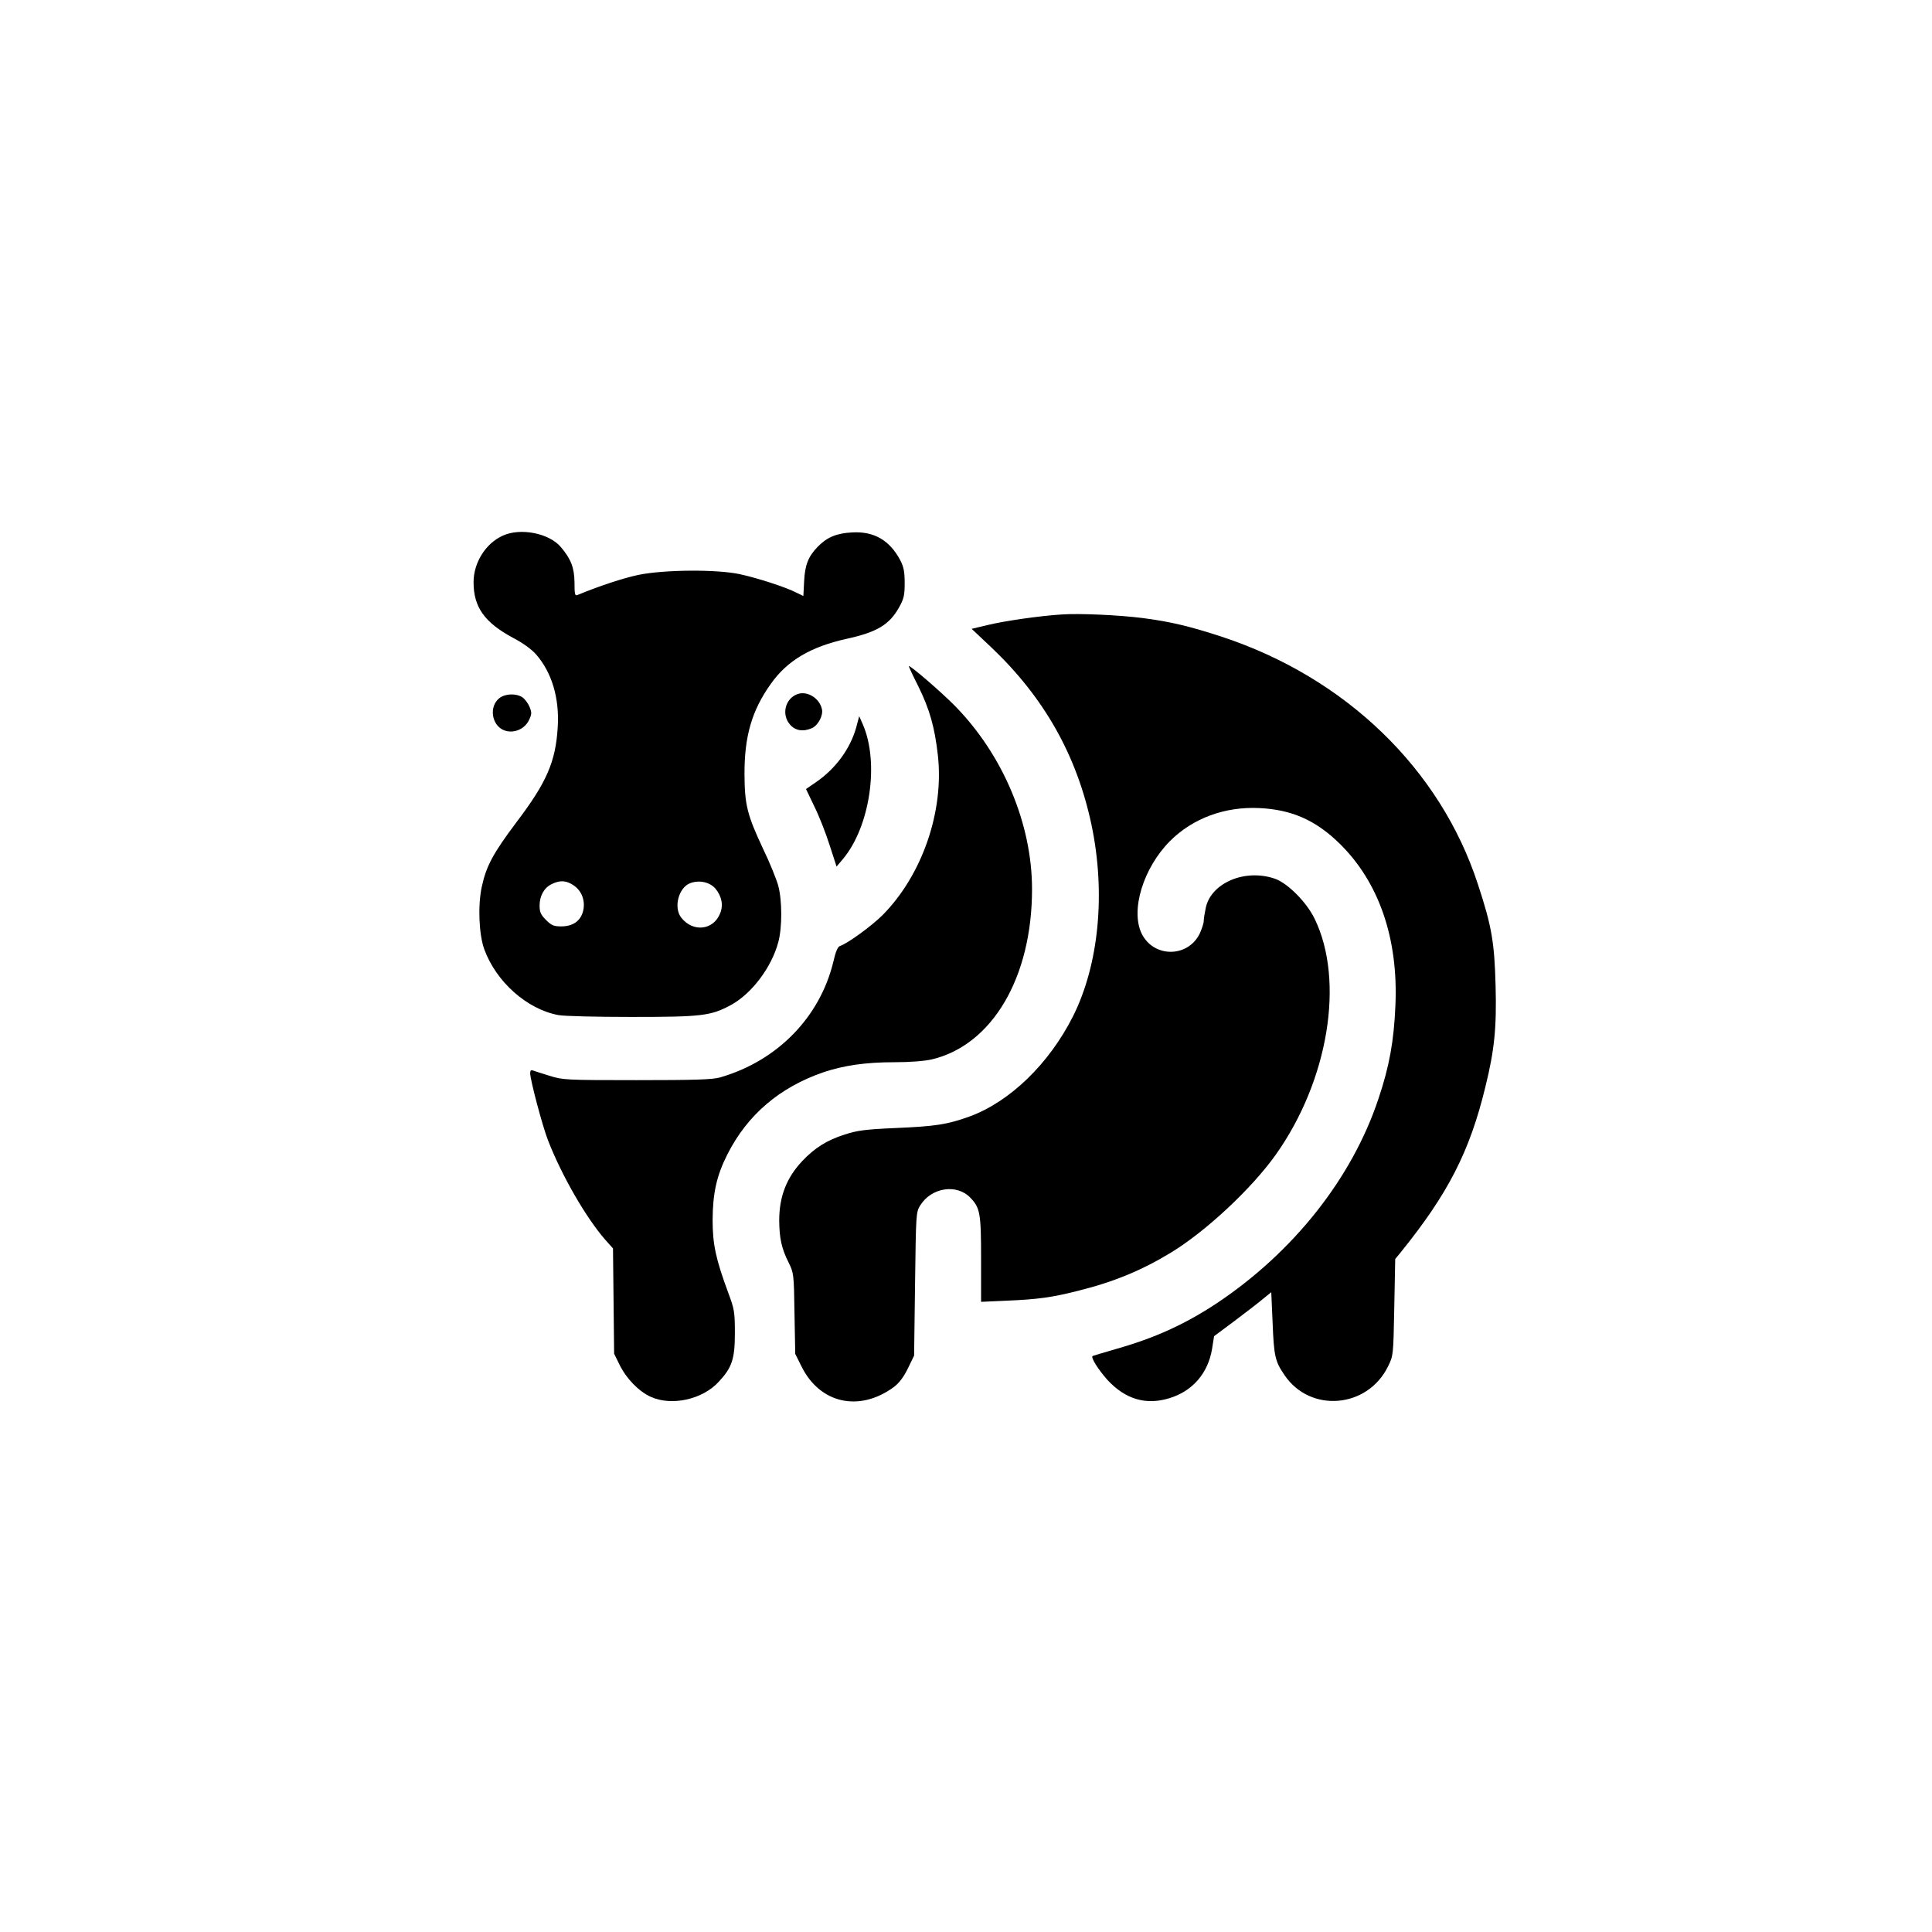
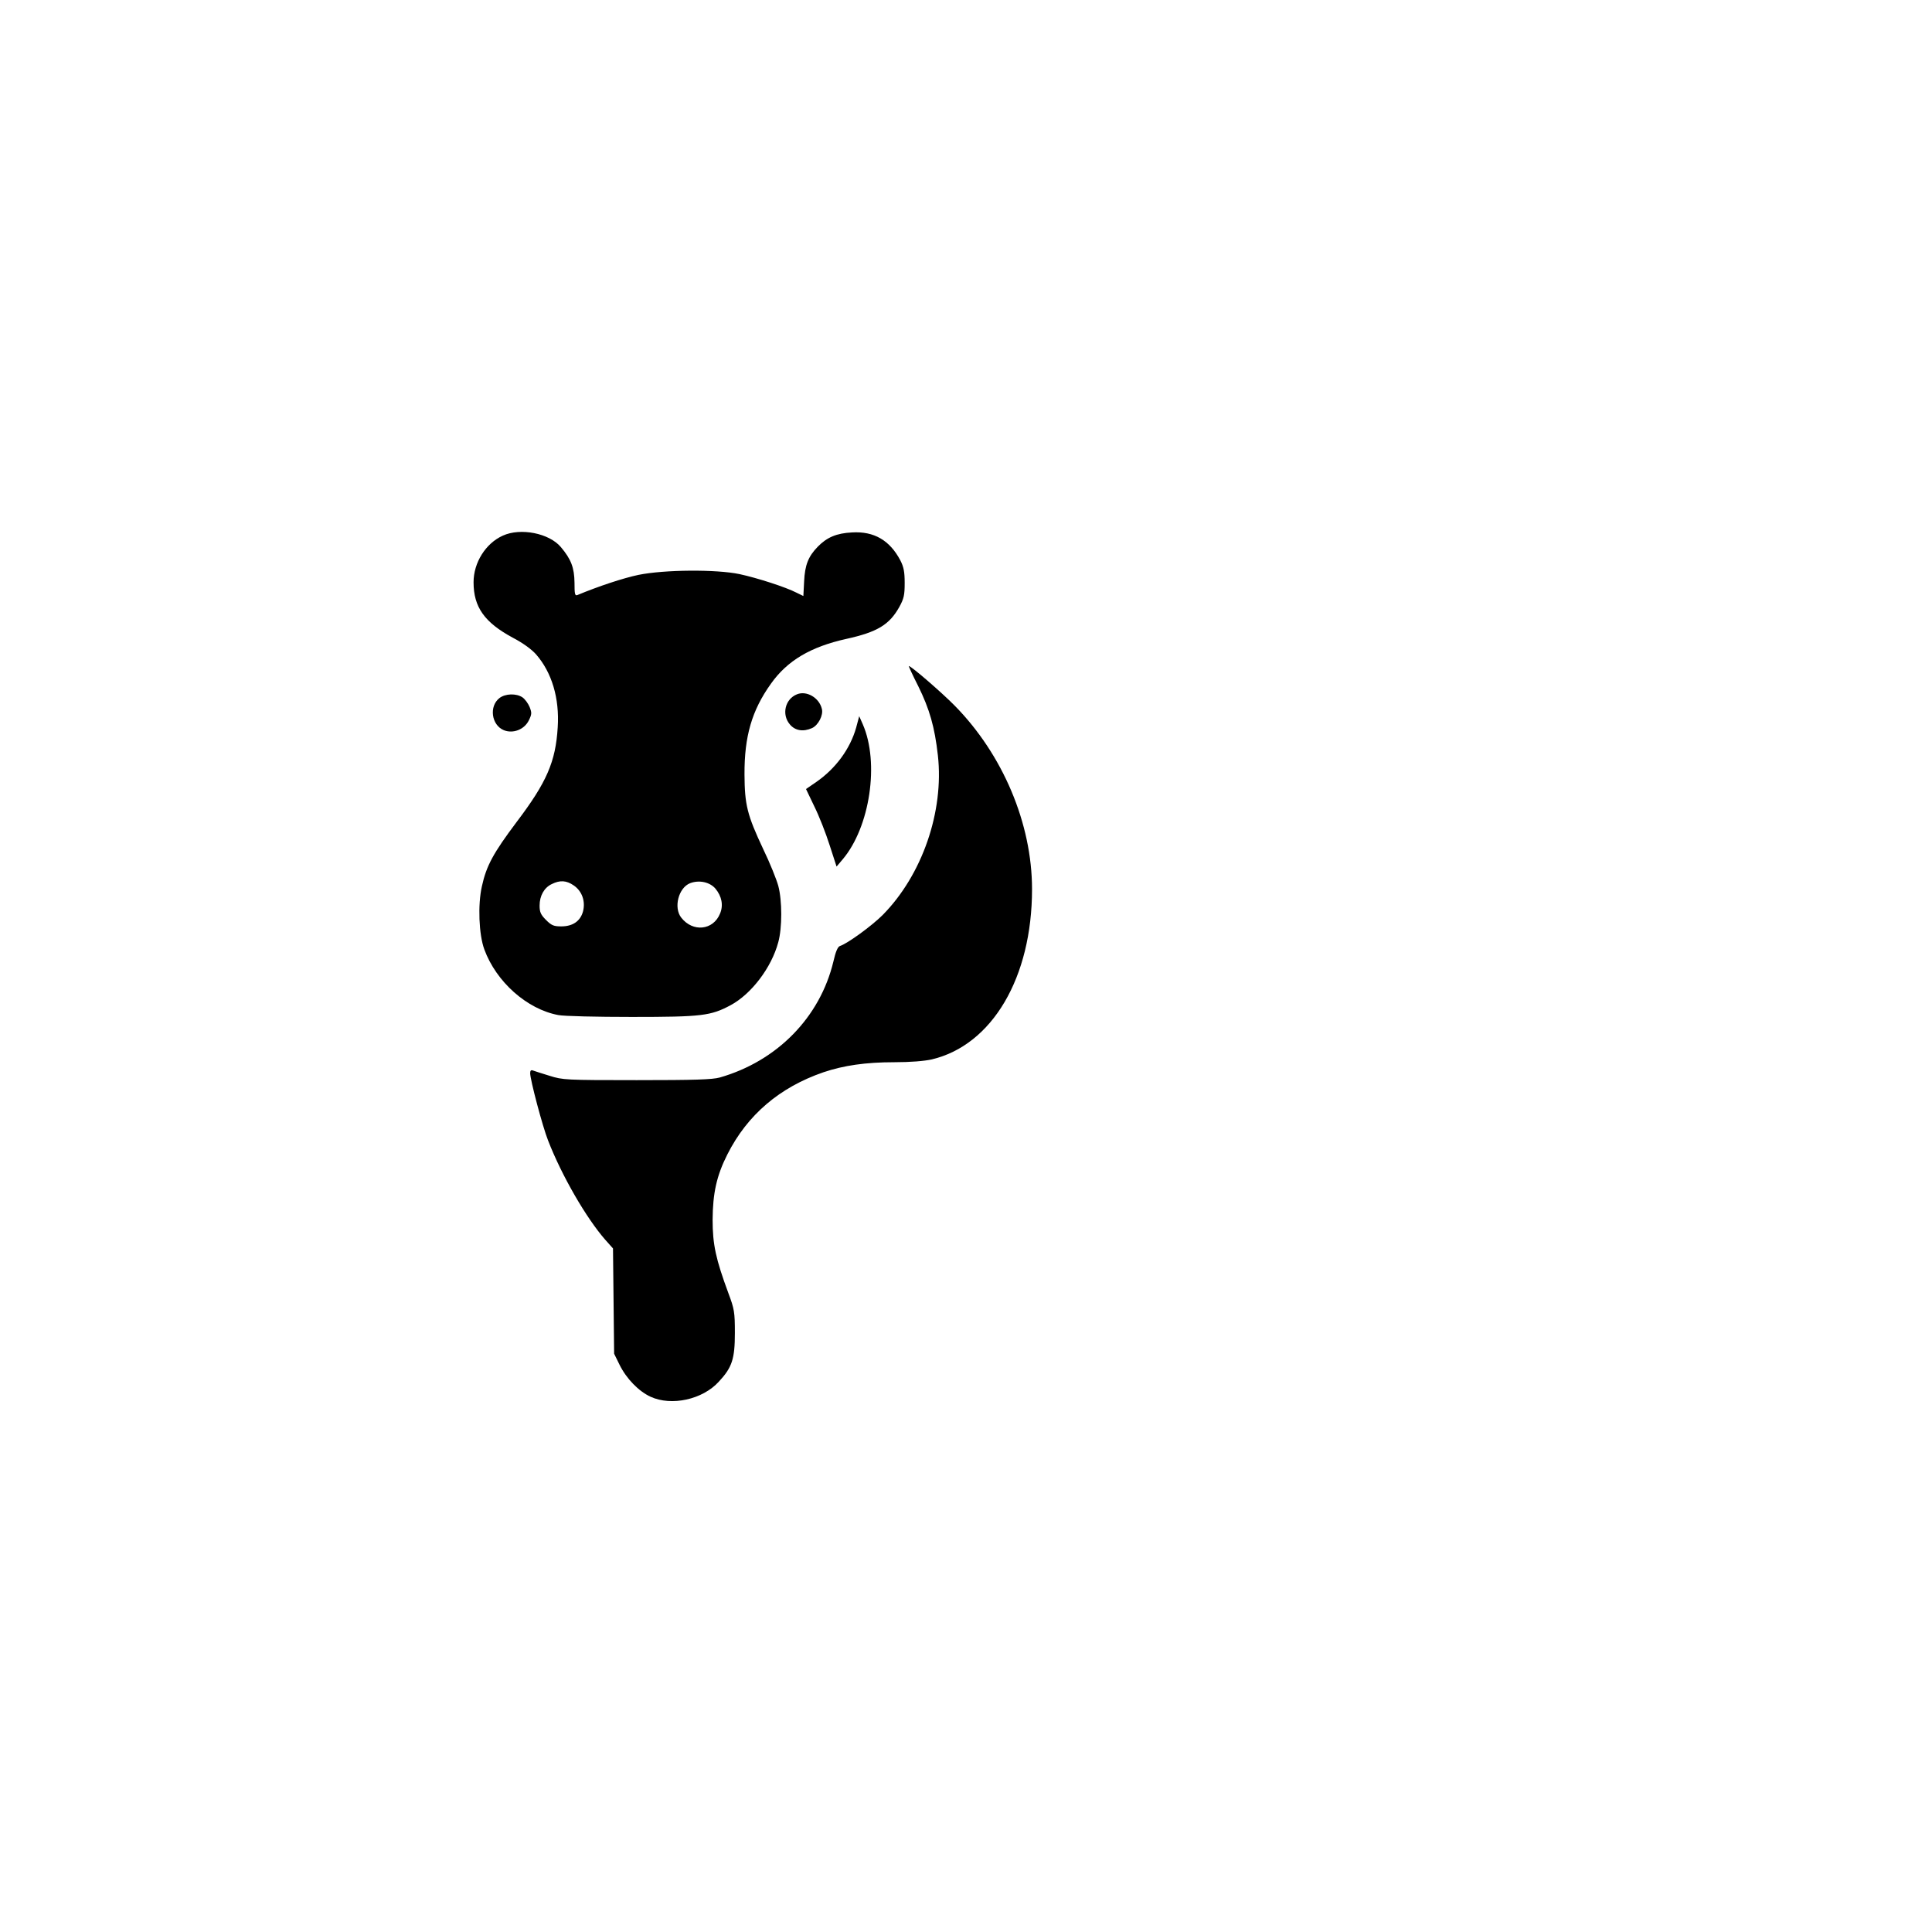
<svg xmlns="http://www.w3.org/2000/svg" version="1.0" width="1024pt" height="1024pt" viewBox="0 0 1024 1024" preserveAspectRatio="xMidYMid meet">
  <g transform="translate(0,1024) scale(0.1,-0.1)" fill="#000000" stroke="none">
    <path d="M2665 7401 c-91 -41 -155 -143 -155 -247 0 -132 58 -213 208 -294 52 -27 99 -61 123 -88 84 -96 125 -233 115 -387 -11 -182 -58 -291 -218 -502 -123 -164 -160 -231 -184 -341 -22 -98 -16 -255 13 -334 63 -172 226 -317 392 -348 29 -6 205 -10 390 -10 372 0 418 6 523 62 110 59 217 199 253 334 21 76 21 221 0 299 -9 33 -44 121 -80 195 -85 181 -98 234 -99 395 -1 202 39 340 140 481 87 123 211 196 401 238 163 36 227 75 279 168 25 45 29 64 29 128 0 59 -5 85 -23 120 -56 106 -139 155 -256 148 -82 -4 -133 -26 -181 -75 -51 -52 -69 -98 -73 -185 l-4 -77 -37 18 c-56 29 -208 78 -301 98 -124 26 -398 24 -536 -4 -81 -17 -211 -60 -324 -107 -13 -5 -15 6 -15 66 -1 79 -18 124 -72 188 -62 74 -214 104 -308 61z m376 -1854 c44 -30 63 -84 49 -138 -14 -51 -54 -79 -115 -79 -40 0 -52 5 -81 34 -28 28 -34 42 -34 76 0 52 24 95 64 114 44 22 78 20 117 -7z m751 -17 c34 -41 43 -89 24 -133 -36 -88 -144 -99 -205 -21 -42 53 -15 159 47 183 48 18 104 6 134 -29z" />
-     <path d="M5625 6983 c-113 -7 -300 -34 -387 -55 l-88 -21 105 -99 c279 -265 452 -571 530 -939 76 -361 40 -739 -97 -1014 -127 -253 -336 -455 -550 -533 -117 -42 -179 -52 -396 -61 -158 -7 -199 -13 -264 -34 -95 -30 -160 -71 -226 -141 -83 -88 -122 -188 -122 -315 1 -94 12 -147 49 -221 28 -57 29 -60 32 -272 l4 -214 33 -66 c97 -197 306 -244 489 -110 28 21 52 52 75 99 l33 68 5 380 c5 375 5 380 28 417 59 94 193 115 265 40 52 -54 57 -82 57 -327 l0 -225 133 6 c167 7 243 17 387 54 185 46 336 109 488 202 185 113 426 338 554 518 279 393 366 921 206 1250 -42 88 -145 191 -212 213 -158 54 -337 -23 -365 -154 -6 -28 -11 -60 -11 -71 0 -12 -10 -41 -21 -66 -63 -129 -245 -129 -308 0 -60 124 9 348 150 490 121 121 291 184 474 175 171 -8 298 -64 424 -187 209 -204 313 -503 297 -860 -8 -188 -32 -322 -90 -494 -140 -421 -450 -812 -856 -1083 -169 -112 -330 -185 -535 -243 -66 -19 -122 -36 -124 -37 -11 -8 31 -73 78 -126 95 -103 204 -136 328 -98 123 37 205 131 227 260 l11 69 110 82 c61 46 129 98 151 117 l42 34 7 -158 c7 -181 13 -208 63 -281 136 -202 440 -177 549 46 28 57 28 57 33 313 l5 256 28 34 c253 313 367 536 450 879 48 194 60 314 54 535 -6 229 -20 315 -94 539 -199 610 -701 1095 -1357 1311 -171 56 -272 80 -418 99 -124 16 -339 26 -433 19z" />
    <path d="M4867 6603 c60 -122 87 -216 104 -367 33 -297 -83 -633 -292 -845 -59 -59 -187 -152 -227 -165 -12 -4 -23 -30 -35 -83 -71 -295 -298 -527 -602 -614 -40 -11 -132 -14 -440 -14 -378 0 -392 1 -462 23 -40 12 -79 25 -88 28 -10 4 -15 0 -15 -14 0 -35 66 -284 95 -357 73 -188 203 -412 303 -526 l41 -46 3 -279 3 -279 29 -59 c36 -73 101 -140 164 -169 111 -51 276 -15 362 80 70 75 85 120 85 258 0 111 -3 127 -34 210 -67 181 -84 259 -84 390 1 141 21 233 78 346 106 210 277 356 510 436 107 36 224 53 374 53 86 0 160 6 200 15 320 76 531 434 531 902 0 348 -155 714 -410 973 -71 72 -231 210 -243 210 -2 0 20 -48 50 -107z" />
    <path d="M4224 6560 c-63 -25 -82 -107 -38 -159 28 -34 71 -41 118 -20 33 15 61 69 52 102 -14 59 -81 98 -132 77z" />
    <path d="M2647 6540 c-56 -44 -42 -143 23 -170 49 -20 109 3 133 52 16 33 16 40 4 71 -8 19 -25 42 -38 51 -33 22 -91 20 -122 -4z" />
    <path d="M4538 6384 c-32 -113 -108 -217 -212 -289 l-54 -37 44 -92 c25 -50 61 -142 81 -205 l37 -114 33 39 c144 171 195 511 106 715 l-19 43 -16 -60z" />
  </g>
</svg>